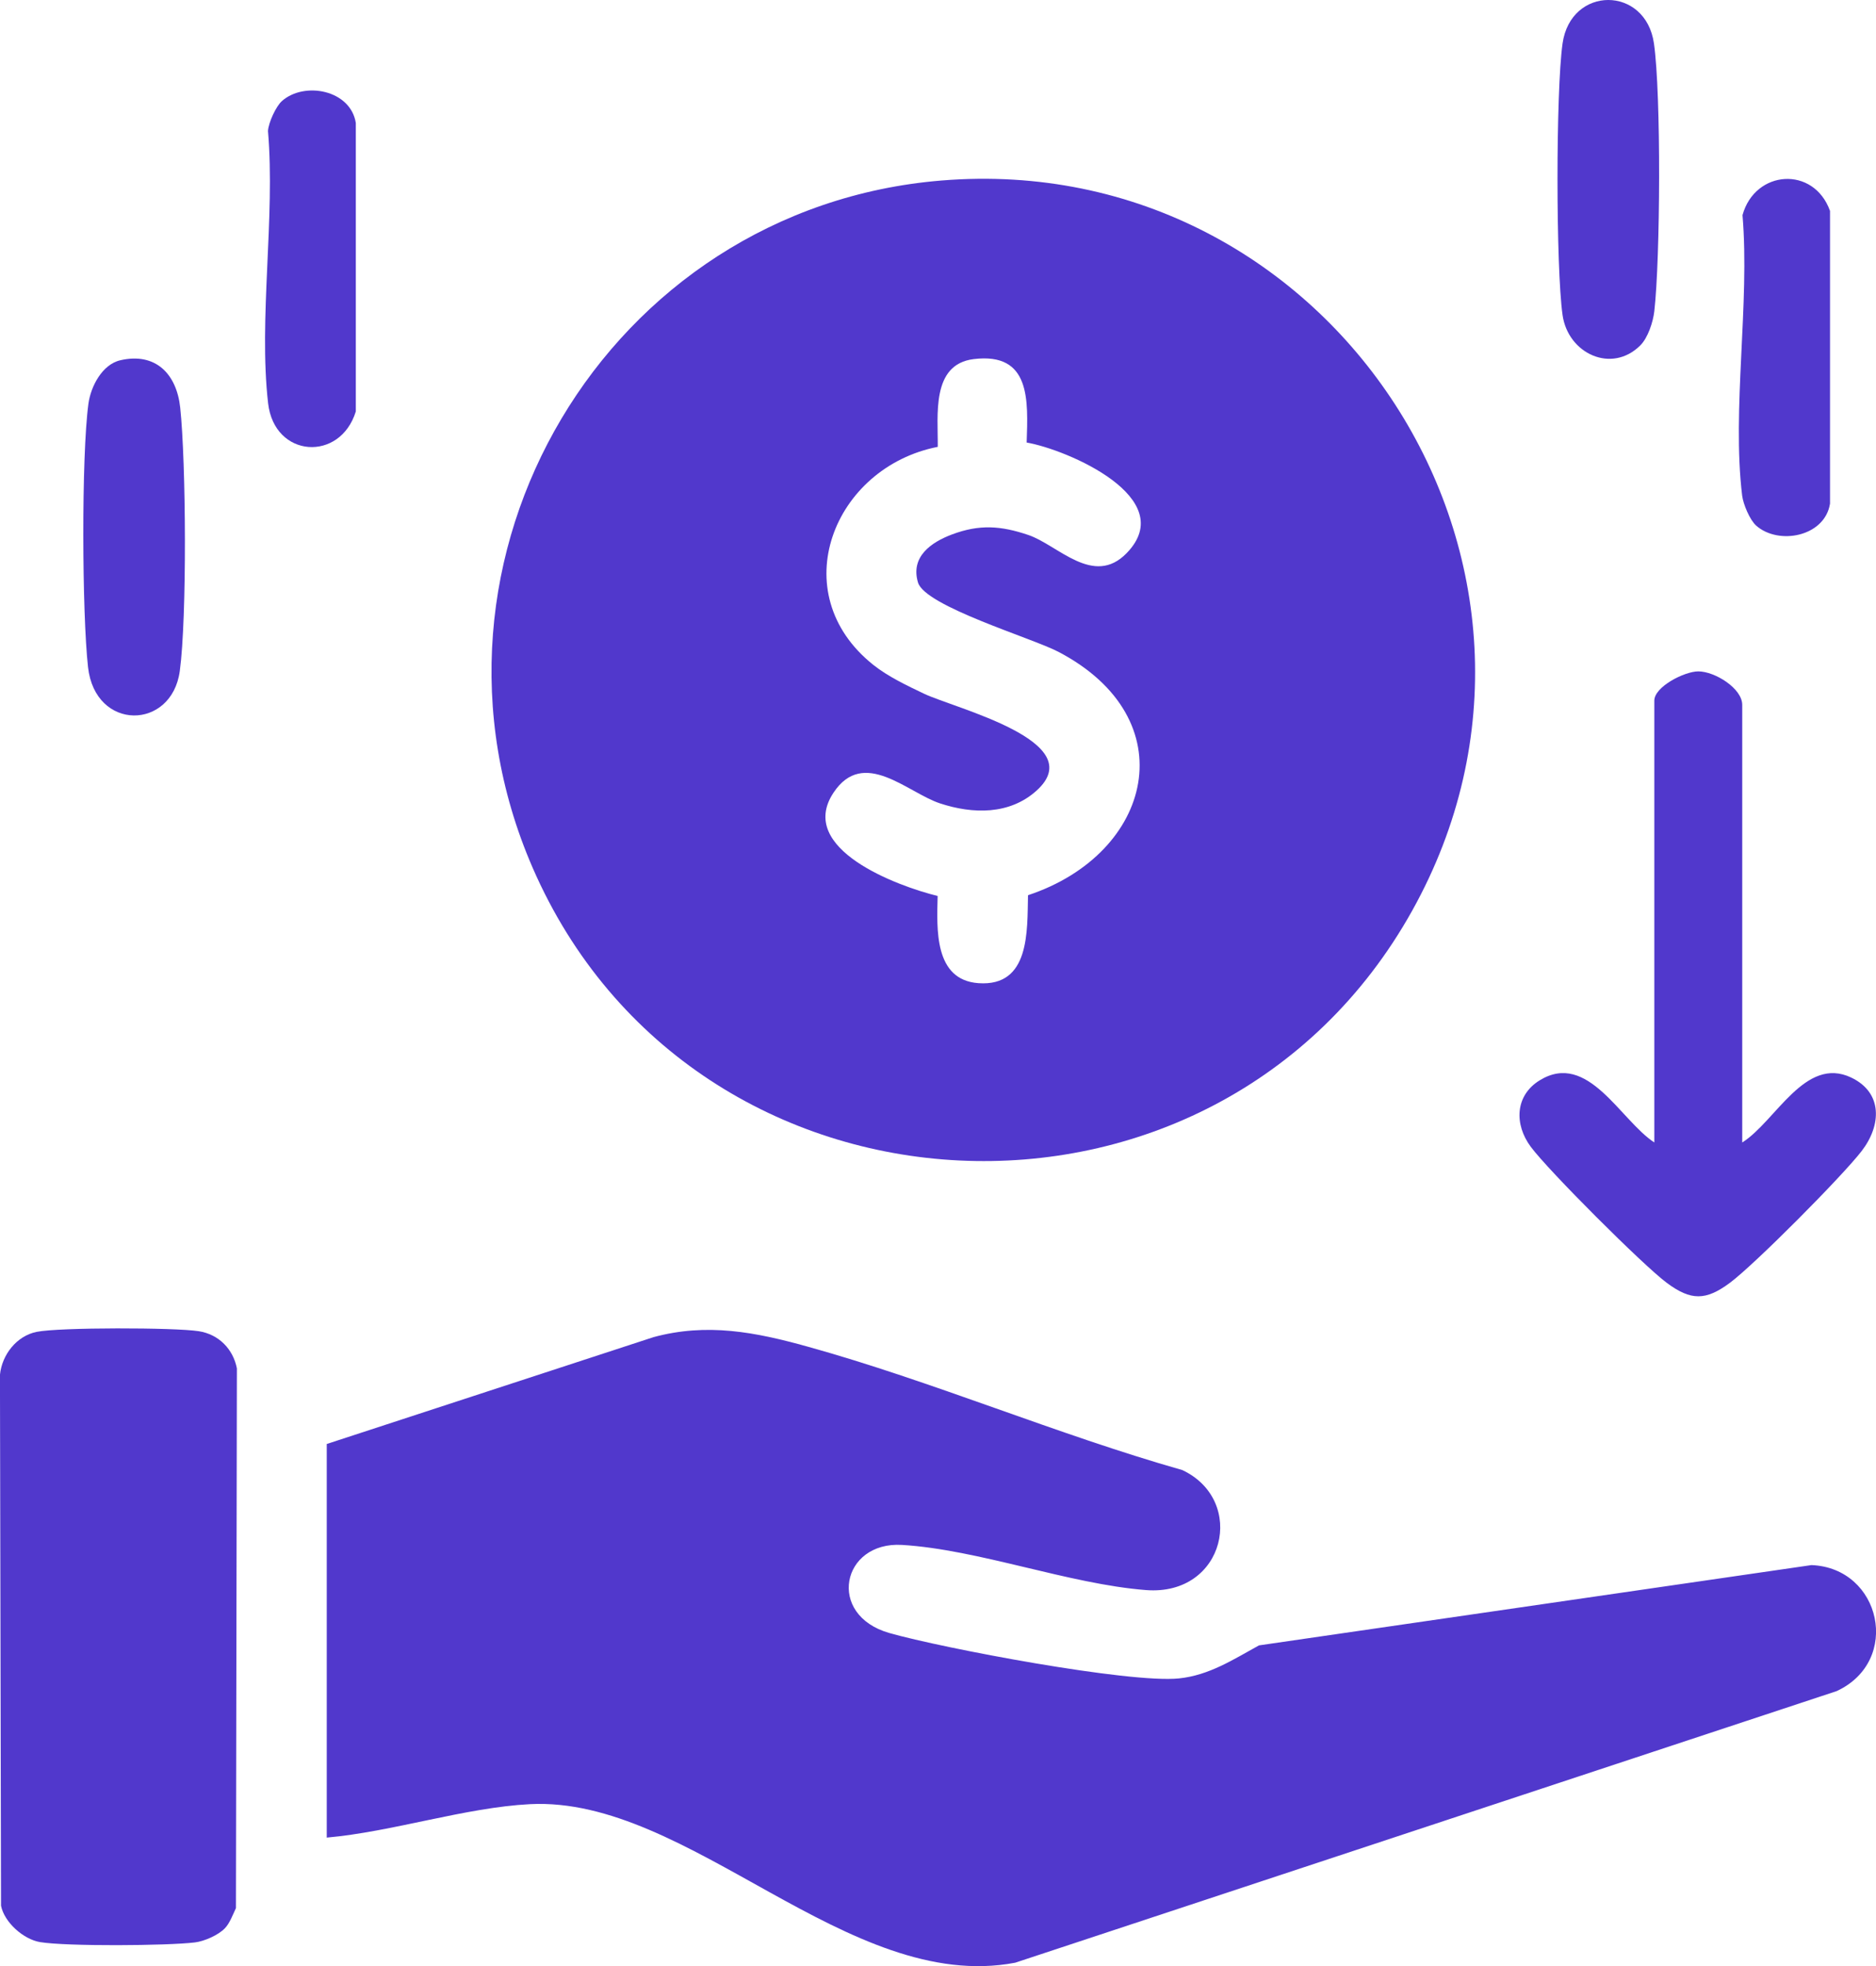
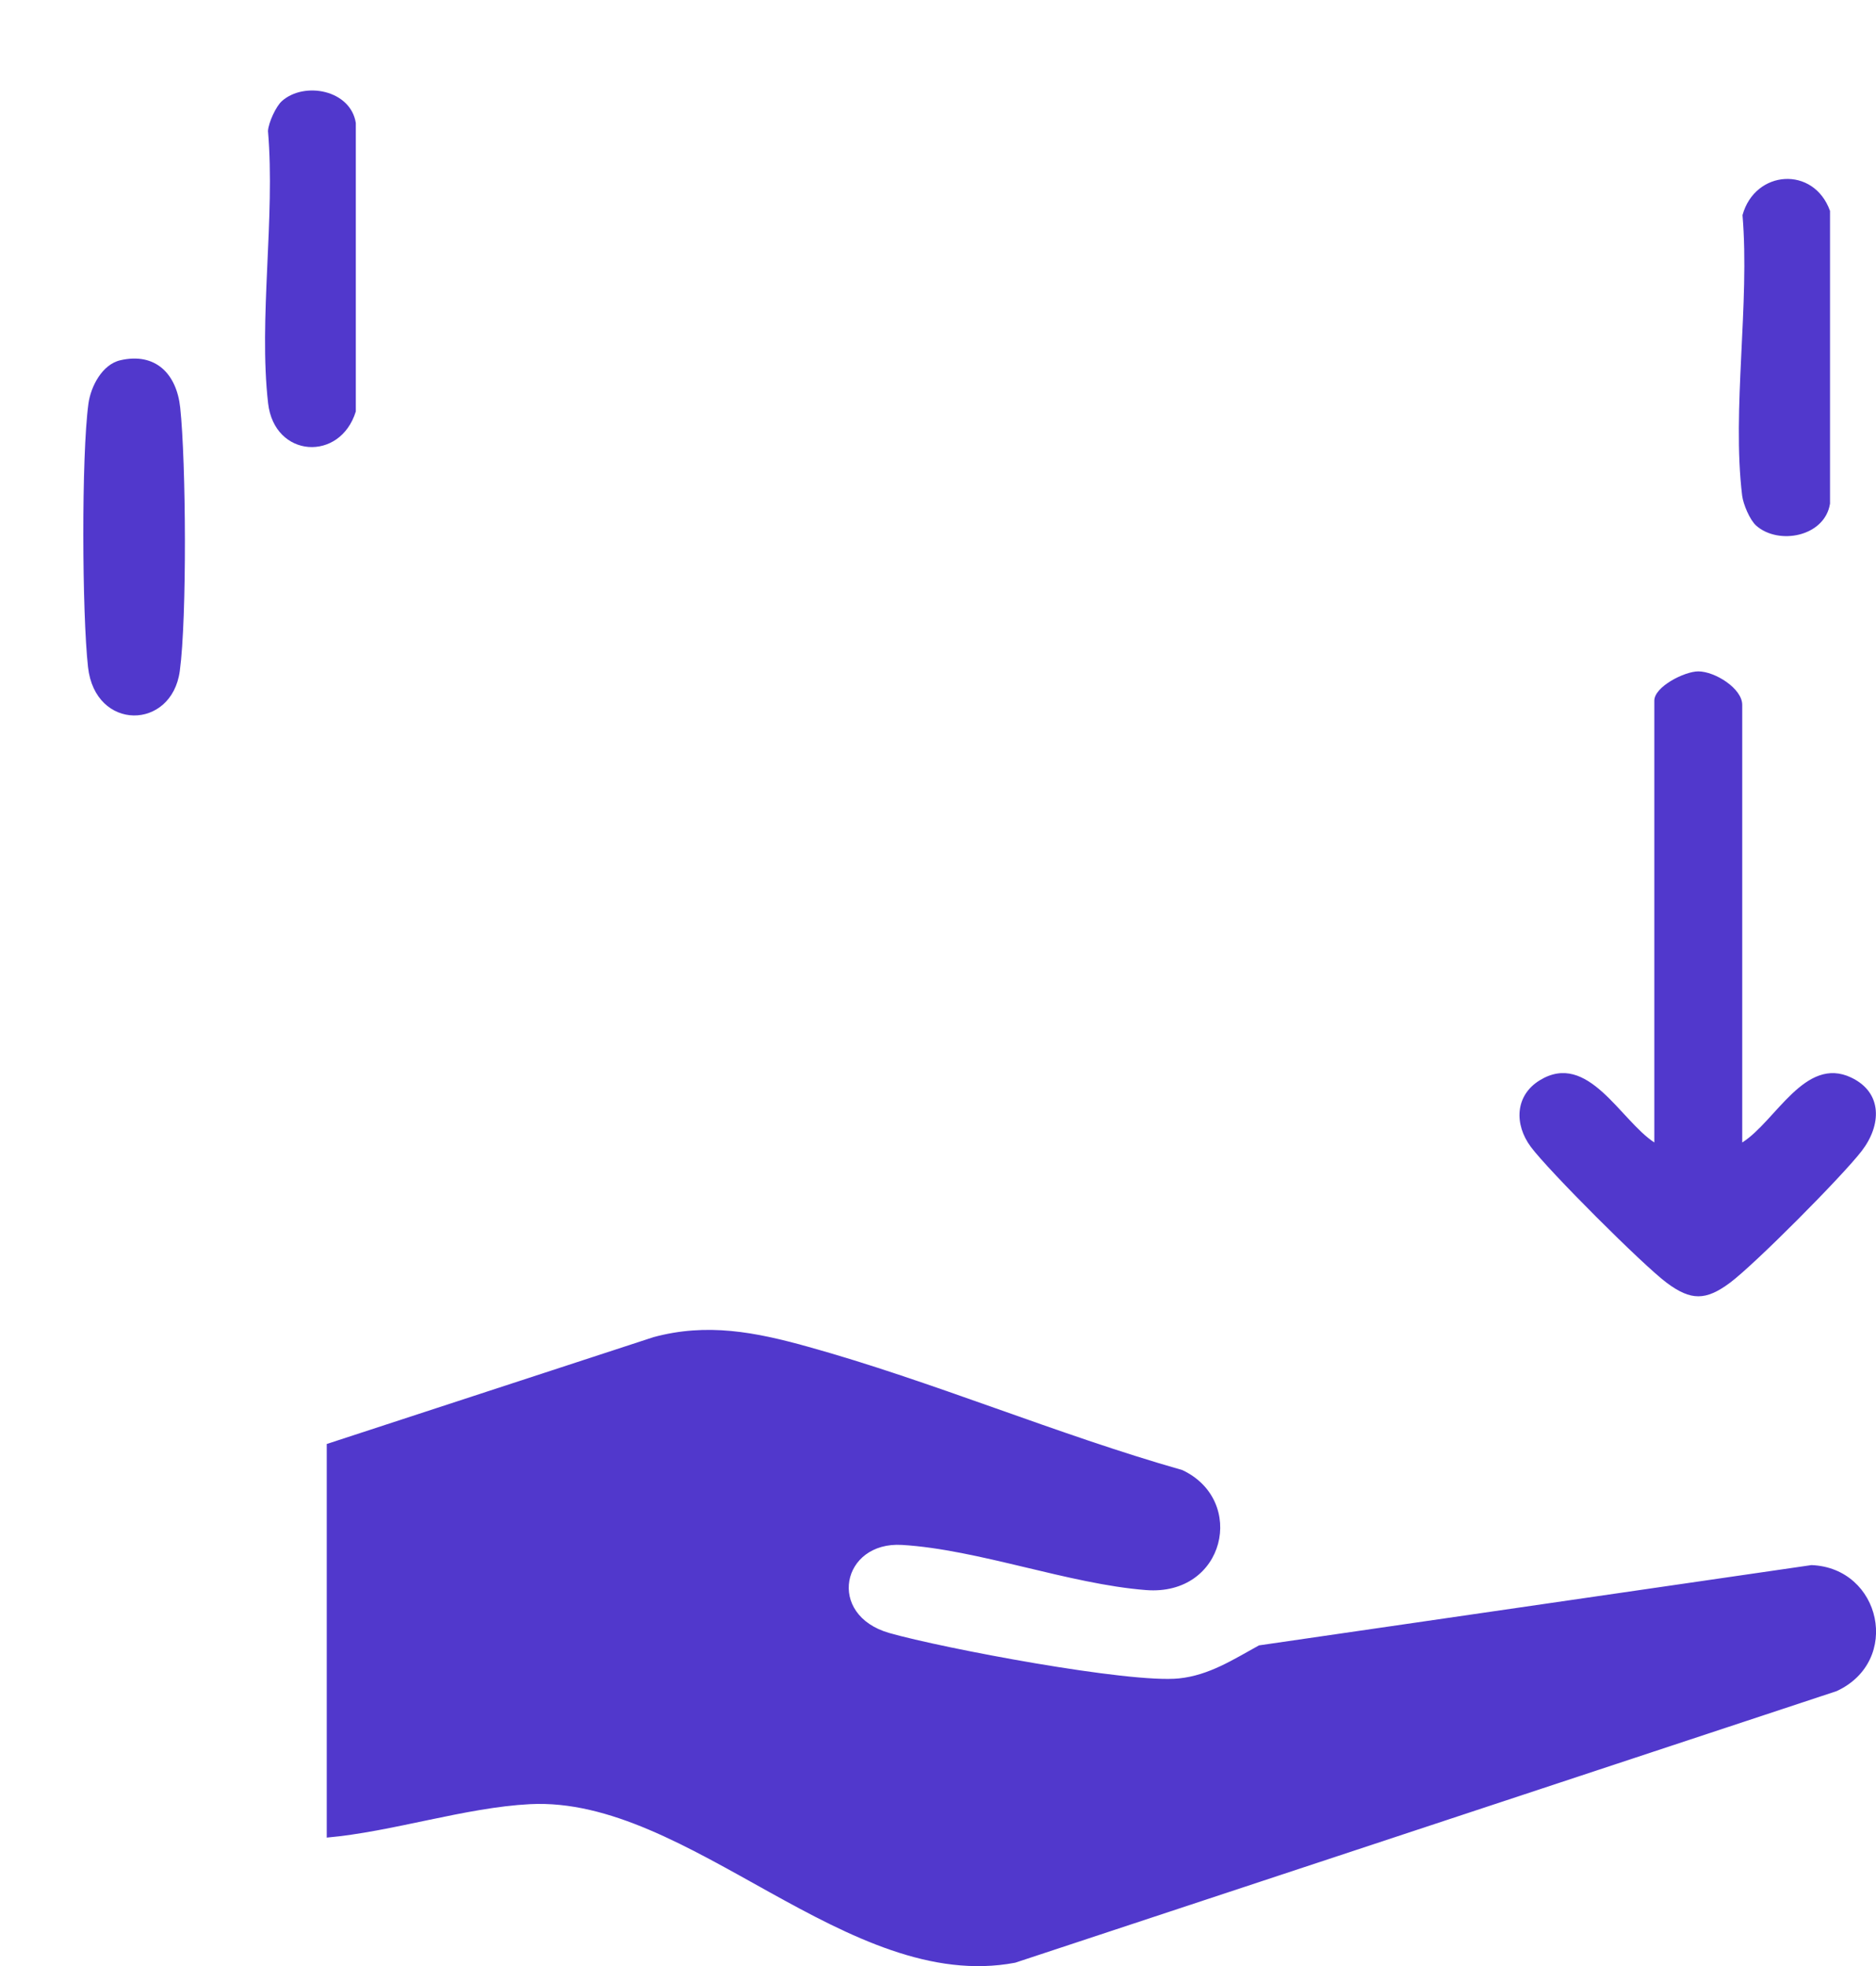
<svg xmlns="http://www.w3.org/2000/svg" id="a" width="47.246" height="49.518" viewBox="0 0 47.246 49.518">
-   <path d="M23.712,4.546c9.84-.805,16.68,9.731,11.852,18.391-4.956,8.889-18.1,8.246-22.152-1.088-3.372-7.768,1.881-16.614,10.3-17.303ZM25.856,11.145c.035-1.06.108-2.279-1.336-2.101-1.073.133-.894,1.418-.903,2.21-2.626.514-3.899,3.68-1.622,5.492.371.295.85.522,1.278.726.78.371,4.207,1.2,2.832,2.44-.68.613-1.605.593-2.429.322s-1.927-1.415-2.686-.268c-.933,1.411,1.609,2.351,2.624,2.599-.02.829-.094,2.116,1.028,2.196,1.302.093,1.226-1.315,1.248-2.215,3.156-1.047,3.988-4.447.761-6.132-.664-.347-3.353-1.144-3.532-1.744-.193-.649.33-1.012.857-1.21.689-.259,1.23-.221,1.923.014.748.254,1.64,1.319,2.477.455,1.345-1.389-1.502-2.608-2.522-2.784Z" fill="#5138cc" />
  <path d="M8.229,46.281v-9.914l8.226-2.69c1.354-.368,2.571-.127,3.878.236,3.143.872,6.288,2.214,9.441,3.11,1.628.763,1.083,3.178-.912,3.023-1.934-.149-4.223-1.022-6.146-1.137-1.522-.091-1.909,1.766-.317,2.219,1.348.384,6.042,1.271,7.292,1.143.761-.078,1.371-.478,2.016-.832l13.913-2.022c1.756.069,2.276,2.415.634,3.174l-20.687,6.84c-4.211.799-8.208-4.2-12.221-3.993-1.63.084-3.466.696-5.116.842Z" fill="#5138cc" />
-   <path d="M5.662,48.565c-.16.168-.512.326-.753.355-.701.085-3.237.102-3.9-.008-.418-.07-.899-.496-.983-.915l-.027-13.373c.05-.505.42-.979.923-1.081.574-.116,3.473-.112,4.082-.017.502.078.866.446.962.937l-.024,13.593c-.079.166-.154.378-.281.511Z" fill="#5138cc" />
  <path d="M43.878,28.773c.844-.533,1.579-2.188,2.743-1.635.801.381.761,1.204.266,1.848-.489.636-2.693,2.855-3.322,3.323-.607.451-.981.451-1.588,0-.599-.446-2.983-2.829-3.427-3.429-.415-.56-.4-1.288.228-1.673,1.212-.743,2.028,1.005,2.885,1.566v-11.127c0-.351.76-.737,1.107-.737.419,0,1.107.429,1.107.843v11.022Z" fill="#5138cc" />
-   <path d="M41.311,8.698c-.723.721-1.822.209-1.959-.765-.169-1.198-.17-5.64,0-6.837.207-1.461,2.094-1.462,2.302,0,.183,1.289.16,5.413.009,6.741-.031.272-.16.669-.352.861Z" fill="#5138cc" />
  <path d="M3.03,9.073c.888-.204,1.417.344,1.508,1.19.148,1.38.172,5.292-.01,6.636-.203,1.498-2.131,1.52-2.311-.096-.151-1.349-.169-5.317.01-6.636.058-.43.344-.989.804-1.094Z" fill="#5138cc" />
  <path d="M44.227,13.236c-.156-.138-.325-.534-.352-.755-.262-2.161.196-4.845.009-7.063.315-1.143,1.795-1.248,2.204-.106v7.372c-.132.833-1.295,1.054-1.861.553Z" fill="#5138cc" />
  <path d="M7.101,2.544c.566-.5,1.729-.28,1.86.553v7.265c-.391,1.276-2.05,1.178-2.209-.205-.243-2.126.183-4.685-.003-6.858.013-.215.204-.625.352-.755Z" fill="#5138cc" />
</svg>